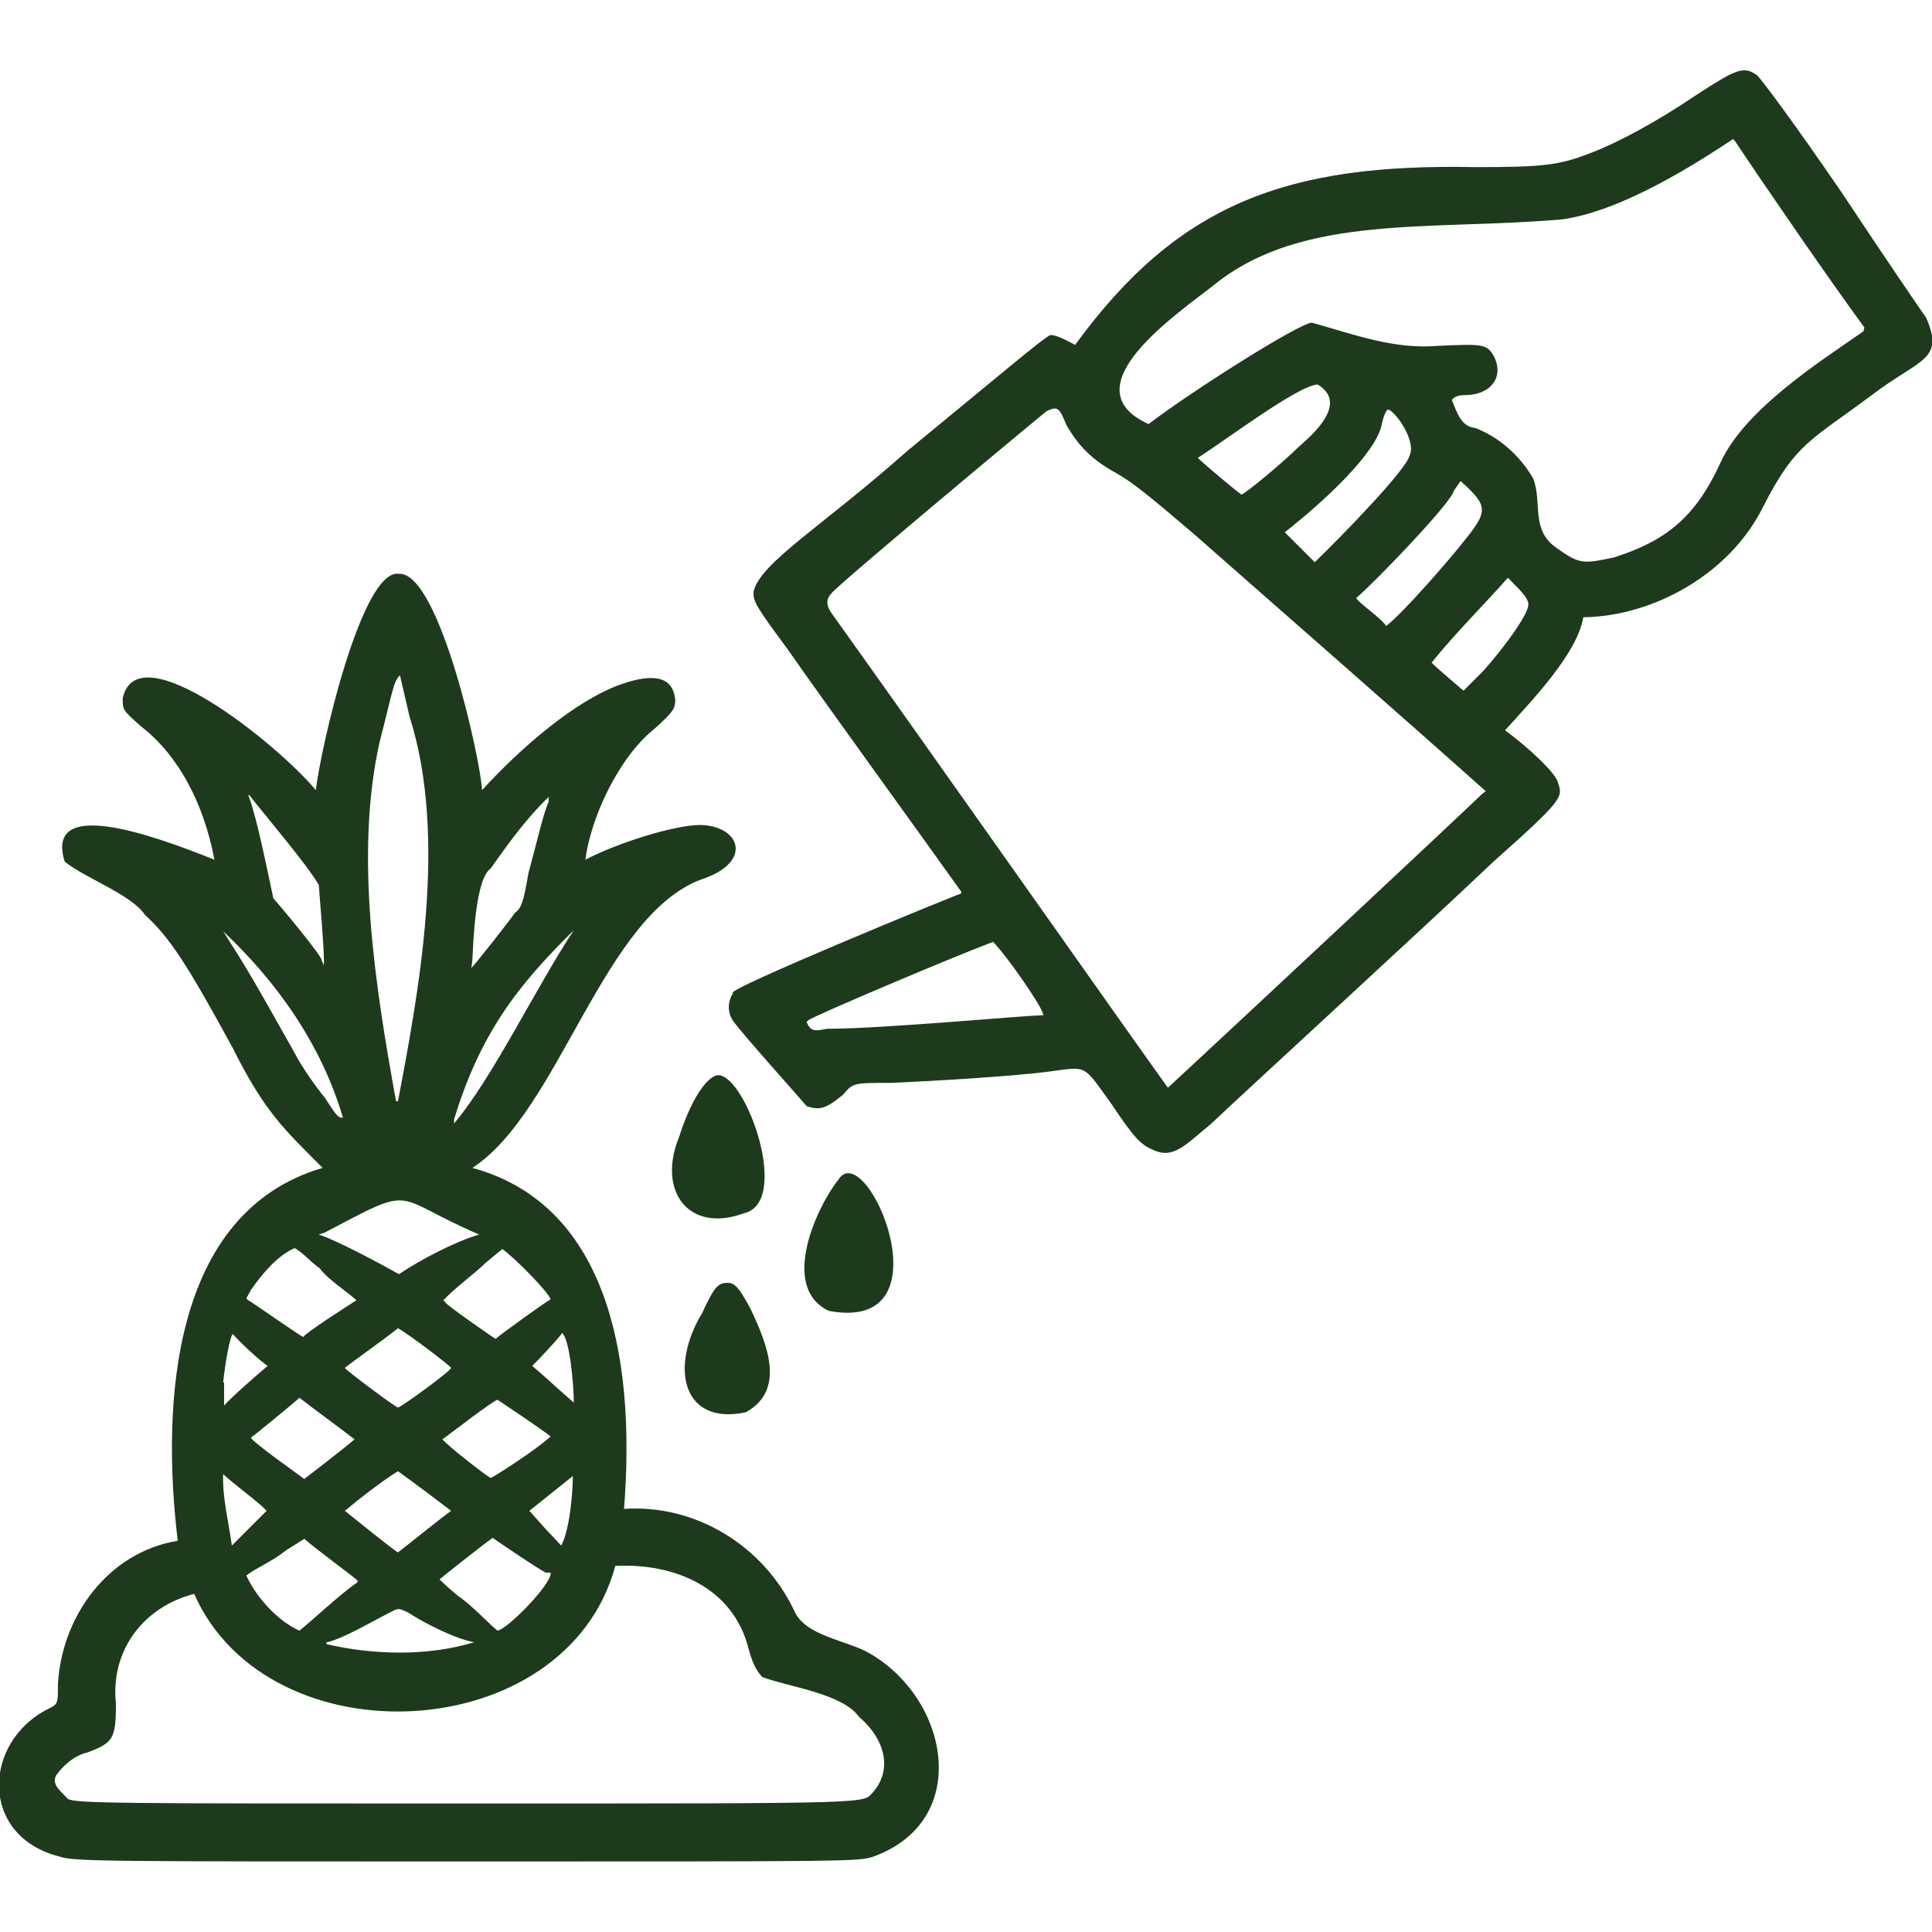
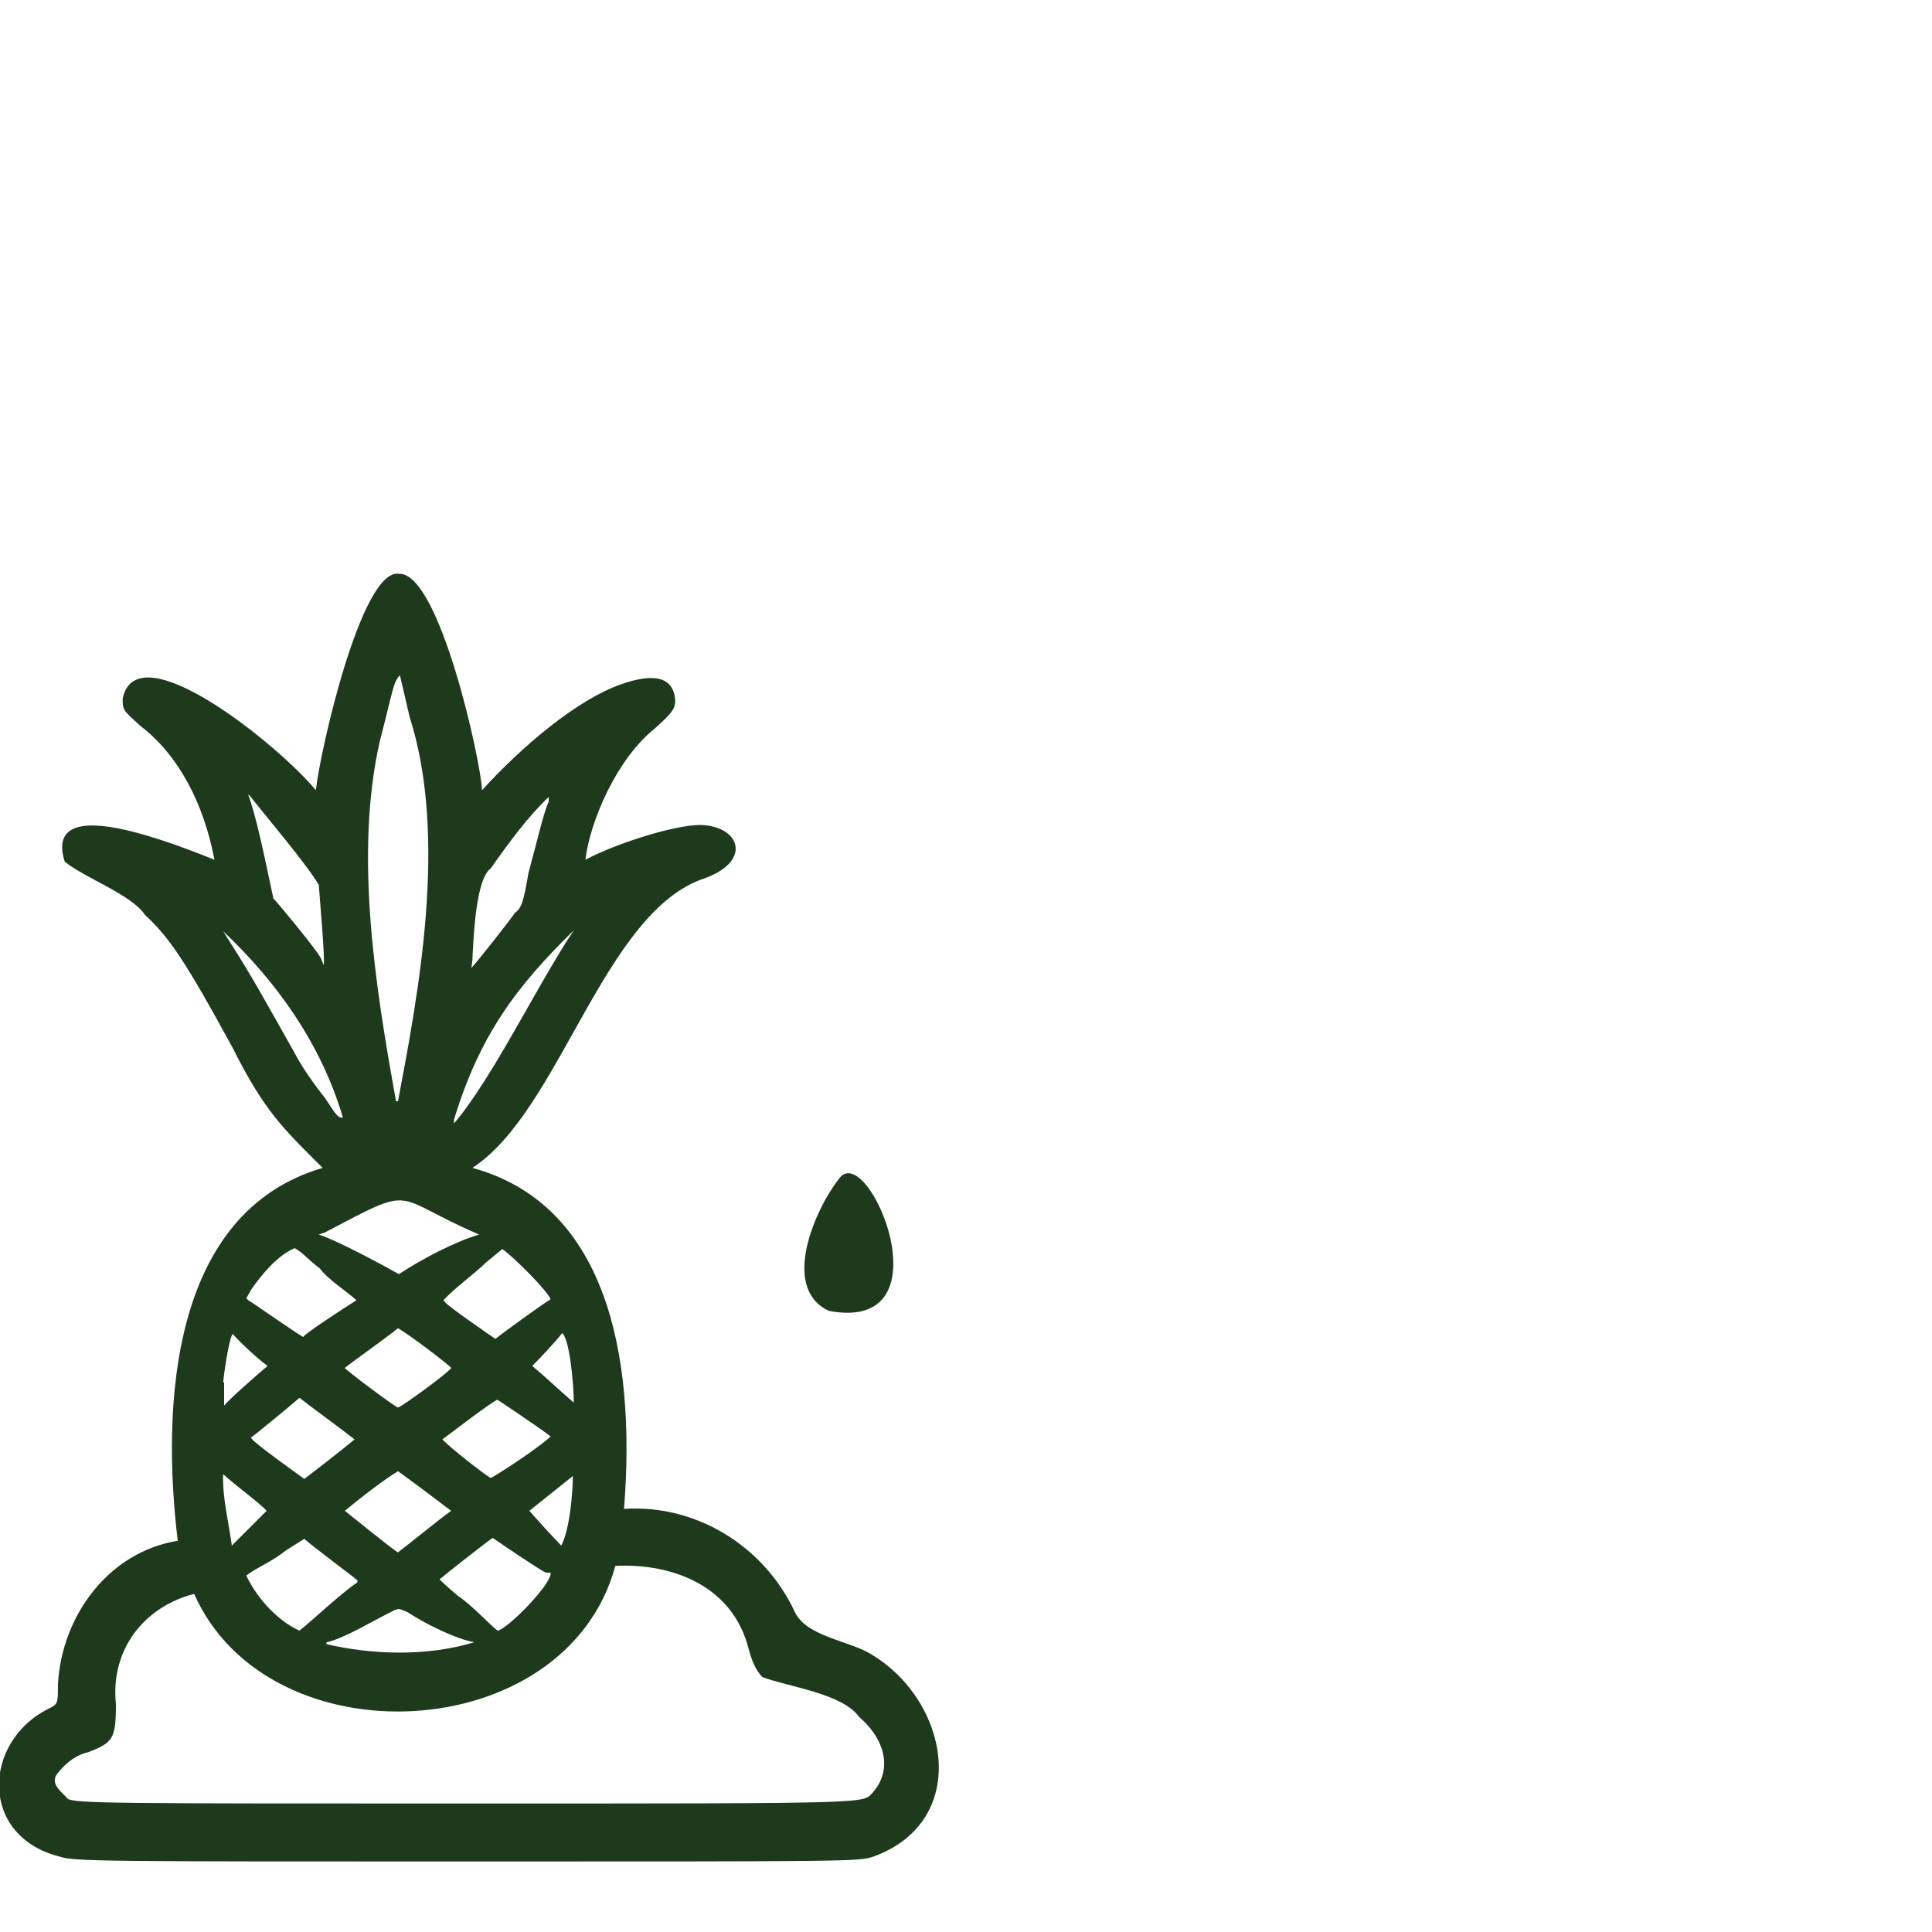
<svg xmlns="http://www.w3.org/2000/svg" version="1.1" id="Layer_1" x="0px" y="0px" viewBox="0 0 200 200" style="enable-background:new 0 0 200 200;" xml:space="preserve">
  <style type="text/css">
	.st0{fill:#1E3A1C;}
</style>
  <g>
-     <path class="st0" d="M74.4,111.3c-1.2,0-2.9,2.6-4.1,6.4c-2.3,5.6,1,10,6.7,7.9C81.9,124.5,77.3,111.5,74.4,111.3z" />
    <path class="st0" d="M90.1,171.2c-2.3-1.4-6.8-1.8-7.9-4.5C79,160,72,155.7,64.6,156.2c1.3-16.5-2.1-31.6-15.7-35.3   c9.1-5.9,13.6-26.6,24.1-30c4.9-1.8,3.6-5.4-0.5-5.5c-2.7,0-8.7,1.9-11.9,3.6c0.5-4.1,3.3-10.5,7.2-13.6c1.9-1.7,2.1-2.1,2.1-2.9   c-0.2-2.7-2.6-2.7-5.5-1.7c-4.7,1.6-10.5,6.6-14.5,11c-0.1-2.9-4.4-22.6-8.6-22.4c-3.9-0.6-8.2,18.5-8.6,22.4   c-3.9-4.7-18.5-16.5-20-9.5c0,1.2,0,1.2,1.9,2.9c3.9,3,6.5,8,7.6,13.8c-6.7-2.7-17.6-6.5-15.5,0.2c2.1,1.7,6.9,3.4,8.3,5.5   c2.6,2.4,4.3,5,9.1,13.8c3.3,6.6,5.3,8.4,9.3,12.4c-15.7,4.6-16.7,24.5-15,38.6c-7.3,1.2-12,7.9-12.4,14.8c0,2.1,0,2.1-1,2.6   c-6.8,3.4-7.2,13.2,1.2,15.3c1.4,0.5,4.8,0.5,42.2,0.5c39.8,0,40.5,0,42-0.5C100.6,188.5,98.3,176,90.1,171.2z M58.2,138   c0.8,0.7,1.2,5.5,1.2,7.2c-1.4-1.2-3.1-2.8-4.3-3.8C55.9,140.6,57.5,138.9,58.2,138z M45.8,149c1.1-0.8,5.1-3.9,5.7-4.1   c0.3,0.2,4.5,3,5.5,3.8c-1.5,1.4-5.9,4.2-6.2,4.3C50.5,152.9,46.6,149.9,45.8,149z M46.7,156.4c-1,0.7-5.2,4.1-5.5,4.3   c-0.3-0.1-4.5-3.5-5.5-4.3c1.3-1.1,4-3.2,5.5-4.1C42.6,153.3,45.4,155.4,46.7,156.4z M41.2,145.7c-0.1,0.1-5.6-4-5.5-4.1   c1-0.8,4-2.9,5.5-4.1c1.1,0.6,5.3,3.8,5.5,4.1C46.7,141.9,41.5,145.7,41.2,145.7z M36.7,149c-0.9,0.8-4.8,3.8-5.2,4.1   c-0.1-0.1-5.8-4.1-5.5-4.3c0.2-0.1,4.1-3.3,5-4.1C32.4,145.8,35.3,147.9,36.7,149z M29.6,160.5l1.9-1.2c1,0.9,5.2,4,5.5,4.3v0.2   c-1.9,1.3-4.6,3.9-6,5c-2.1-0.9-4.4-3.3-5.5-5.7C26.5,162.3,28.1,161.7,29.6,160.5z M33.9,170c1.9-0.5,4.5-2.1,6.9-3.3   c0.5-0.2,0.5-0.2,1.4,0.2c2,1.3,5.1,2.8,6.9,3.1c-4.9,1.5-10.6,1.3-15.3,0.2V170z M47.4,165.2c-1.2-1-1.9-1.7-1.9-1.7   c0.2-0.2,4.5-3.6,5.5-4.3c1.3,0.9,4.7,3.2,5.5,3.6H57c0.2,1.1-4.5,5.9-5.5,6C50.6,168.1,48.9,166.2,47.4,165.2z M56.5,158.3   l-1.7-1.9c1.1-0.9,3.4-2.7,4.5-3.6c0,1.6-0.3,5.5-1.2,7.2L56.5,158.3z M50.3,130.7l1.7-1.4c1.4,1,4.8,4.5,5,5.2   c-0.7,0.4-5,3.5-5.7,4.1c0.1,0.1-5.4-3.7-5.2-3.8l-0.2-0.2C47.1,133.3,49.2,131.8,50.3,130.7z M48.9,99.4c0.1-1.9,0.3-8.4,1.9-9.5   c1.9-2.7,3.8-5.3,6-7.4V83c-0.5,1-1.2,4.1-2.1,7.4c-0.5,2.9-0.7,3.6-1.4,4.1c-0.3,0.5-4,5.2-4.5,5.7L48.9,99.4z M47,115.9   c2.7-8.9,6.6-13.9,12.4-19.6c-3.8,5.7-8.4,15.3-12.4,20V115.9z M39.3,76.8c1.4-5.4,1.4-6.2,2.1-6.9l1,4.3c4,12.5,0.9,28.7-1.2,39.8   H41C38.8,101.9,36.7,88.4,39.3,76.8z M25.8,82.3c1.8,2.3,5.9,7.1,7.2,9.3c0,0.2,0.7,8.1,0.5,8.3l-0.2-0.5c0-0.5-4.7-6.1-5-6.4   c-1-4.7-1.8-8.6-2.6-10.7H25.8z M30.5,109c-4.5-8-4.8-8.5-7.4-12.6c5.4,5.1,10.1,11.5,12.4,19.3c-0.6,0.1-1-0.8-1.9-2.1   C32.7,112.5,31.2,110.4,30.5,109z M33.6,127.6c9.7-5.1,6.7-3.8,16,0.2c-2.4,0.7-5.9,2.5-8.3,4.1c-1.6-0.9-6.4-3.5-8.3-4.1   L33.6,127.6z M26,133.5c1.2-1.7,2.7-3.5,4.5-4.3c0.9,0.5,1.5,1.3,2.6,2.1c0.9,1.2,2.7,2.3,3.8,3.3c-1.1,0.7-5.3,3.4-5.5,3.8   c-0.2,0-5.6-3.8-5.7-3.8c0,0-0.2-0.2-0.2-0.2L26,133.5z M23.1,143.1c0.2-1.9,0.7-4.8,1-5c0.8,0.9,2.6,2.6,3.6,3.3   c-1.3,1.1-3.7,3.2-4.5,4.1V143.1z M23.1,152.6c1.3,1.2,3.8,3,4.5,3.8c-0.9,0.9-2.7,2.7-3.6,3.6C23.7,157.7,23,155,23.1,152.6z    M90.4,185.5c-1.2,1.2,1.4,1.2-42.2,1.2c-36,0-40.5,0-41.2-0.5c-0.6-0.7-1.7-1.4-1.2-2.4c0.7-1,1.9-2.1,3.3-2.4   c2.6-1,2.9-1.4,2.9-5c-0.6-5.7,3-10.1,8.1-11.4c7.7,17.4,38.5,15.9,43.6-2.9c6.1-0.3,12.2,2.2,13.8,8.6c0.5,1.9,1,2.4,1.4,2.9   c2.6,1,8.3,1.7,10,4.1C91.8,180.2,92.3,183.3,90.4,185.5z" />
    <path class="st0" d="M85.8,135.7c12.7,2.4,3.9-18.1,1-13.6C84.5,125,80.7,133.3,85.8,135.7z" />
-     <path class="st0" d="M75.3,132.8c-1,0-1.4,0.5-2.6,3.1c-3.4,5.6-2.1,11.7,4.5,10.3c4.2-2.3,2.2-7.1,0.5-10.7   C76.5,133.3,76.1,132.8,75.3,132.8z" />
-     <path class="st0" d="M190.7,20c-5.2-7.6-8.3-11.7-8.8-12.2c-1.4-1-2.1-0.7-6.4,2.1c-4.3,2.9-8.3,5-11,6c-3.1,1.2-4.8,1.4-11.7,1.4   c-19.5-0.4-30.8,3.7-41.5,18.4c-0.8-0.4-2-1.1-2.6-1C108,35,104,38.4,93.9,46.7C85,54.6,78.6,58.3,78,61.3c0,1,0.2,1.4,3.6,6   c3.4,4.9,13.2,18.4,17.9,25v0.2c0.5-0.3-25.1,10.2-23.6,10.3c-0.5,0.7-0.7,1.9,0,2.9c1,1.4,7.2,8.3,7.6,8.8   c1.4,0.5,2.1,0.2,3.8-1.2c1-1.2,1-1.2,5-1.2c4.5-0.2,12.9-0.7,16.5-1.2c3.8-0.5,3.3-0.7,6.2,3.3c2.4,3.6,3.1,4.3,4.3,4.8   c2.2,1.1,3.5-0.6,6-2.6c3.8-3.6,21.5-19.8,29.3-27.2c7.2-6.4,7.2-6.7,6.7-8.1c-0.1-1-3.3-3.9-5.5-5.5c2.9-3.2,7.5-8,8.1-11.7   c7.2-0.1,15.1-4.4,18.6-11.4c3.4-6.7,5-6.9,11.4-11.7c4.9-3.7,7.4-3.5,5.5-7.9C198.9,32.2,195,26.5,190.7,20z M108,105.1   c-1.8,0-16.6,1.4-22.4,1.4c-1.4,0.3-1.7,0.2-2.1-0.7c0,0,0.2-0.2,0.2-0.2c0.5-0.4,14.1-6.2,19.1-8.1   C104.2,98.9,108.1,104.5,108,105.1z M153.3,82.3c0.2-0.1-26,24.4-32.4,30.3c-3.4-4.7-25-35.4-34.8-49.1c-0.5-0.7-0.7-1.4,0-2.1   c0.2-0.5,19.6-16.7,22.2-18.8c1.3-0.7,1.4-0.2,2.1,1.4c1.2,2.1,2.6,3.6,5.2,5c1.7,1,3.1,2.1,7.9,6.2c8.2,7.2,22.8,20,30.3,26.7   L153.3,82.3z M145.9,47.2c-0.4,1.5-6.8,8.1-9.8,11c-0.8-0.8-2.3-2.3-3.1-3.1c4.2-3.3,9.3-8.1,10-11c0.2-1,0.5-1.7,0.7-1.7   C144.4,42.5,146.7,45.7,145.9,47.2z M150.5,50.8l0.7-1c2.9,2.6,2.9,3.1,0.2,6.4c-1.5,1.9-6.1,7.2-7.9,8.6c-0.5-0.8-3-2.5-3.1-2.9   C142.2,60.4,150.3,52,150.5,50.8z M134.5,46.2c-1.7,1.7-5.7,5-6,5c-0.3-0.2-3.7-3-4.5-3.8c3.1-2,10.4-7.5,12.4-7.6   C138.7,41.2,137.8,43.4,134.5,46.2z M153.6,69.4l-2.1,2.1c-0.8-0.7-2.5-2.1-3.3-2.9c2.3-2.9,5.9-6.5,7.9-8.8   c0.7,0.8,2.3,2.1,2.1,2.9C158.1,63.7,155.9,66.8,153.6,69.4z M192.9,34.3c-4.6,3.2-12.3,8.1-14.8,13.6c-2.6,5.7-5.7,8.1-11,9.8   c-3.3,0.7-3.6,0.7-6-1c-2.7-1.9-1.4-4.7-2.4-7.2c-1.4-2.4-3.6-4.3-6-5.2c-1.4-0.1-1.9-1.6-2.4-2.9c0.3-0.4,0.8-0.5,1.4-0.5   c2.6,0,4.1-1.9,2.9-4.1c-0.7-1.2-1.2-1.2-5.7-1c-4.6,0.4-8.8-1.2-13.1-2.4c-1.4,0.1-12.6,7.2-16.9,10.5c-8.4-3.8,3.1-11.5,6.9-14.5   c9.1-7.3,22.5-5.5,36-6.7c5.4-0.8,11.9-4.5,17.6-8.3l0.2,0.2c3,4.5,9.8,14.4,13.4,19.3L192.9,34.3z" />
  </g>
</svg>